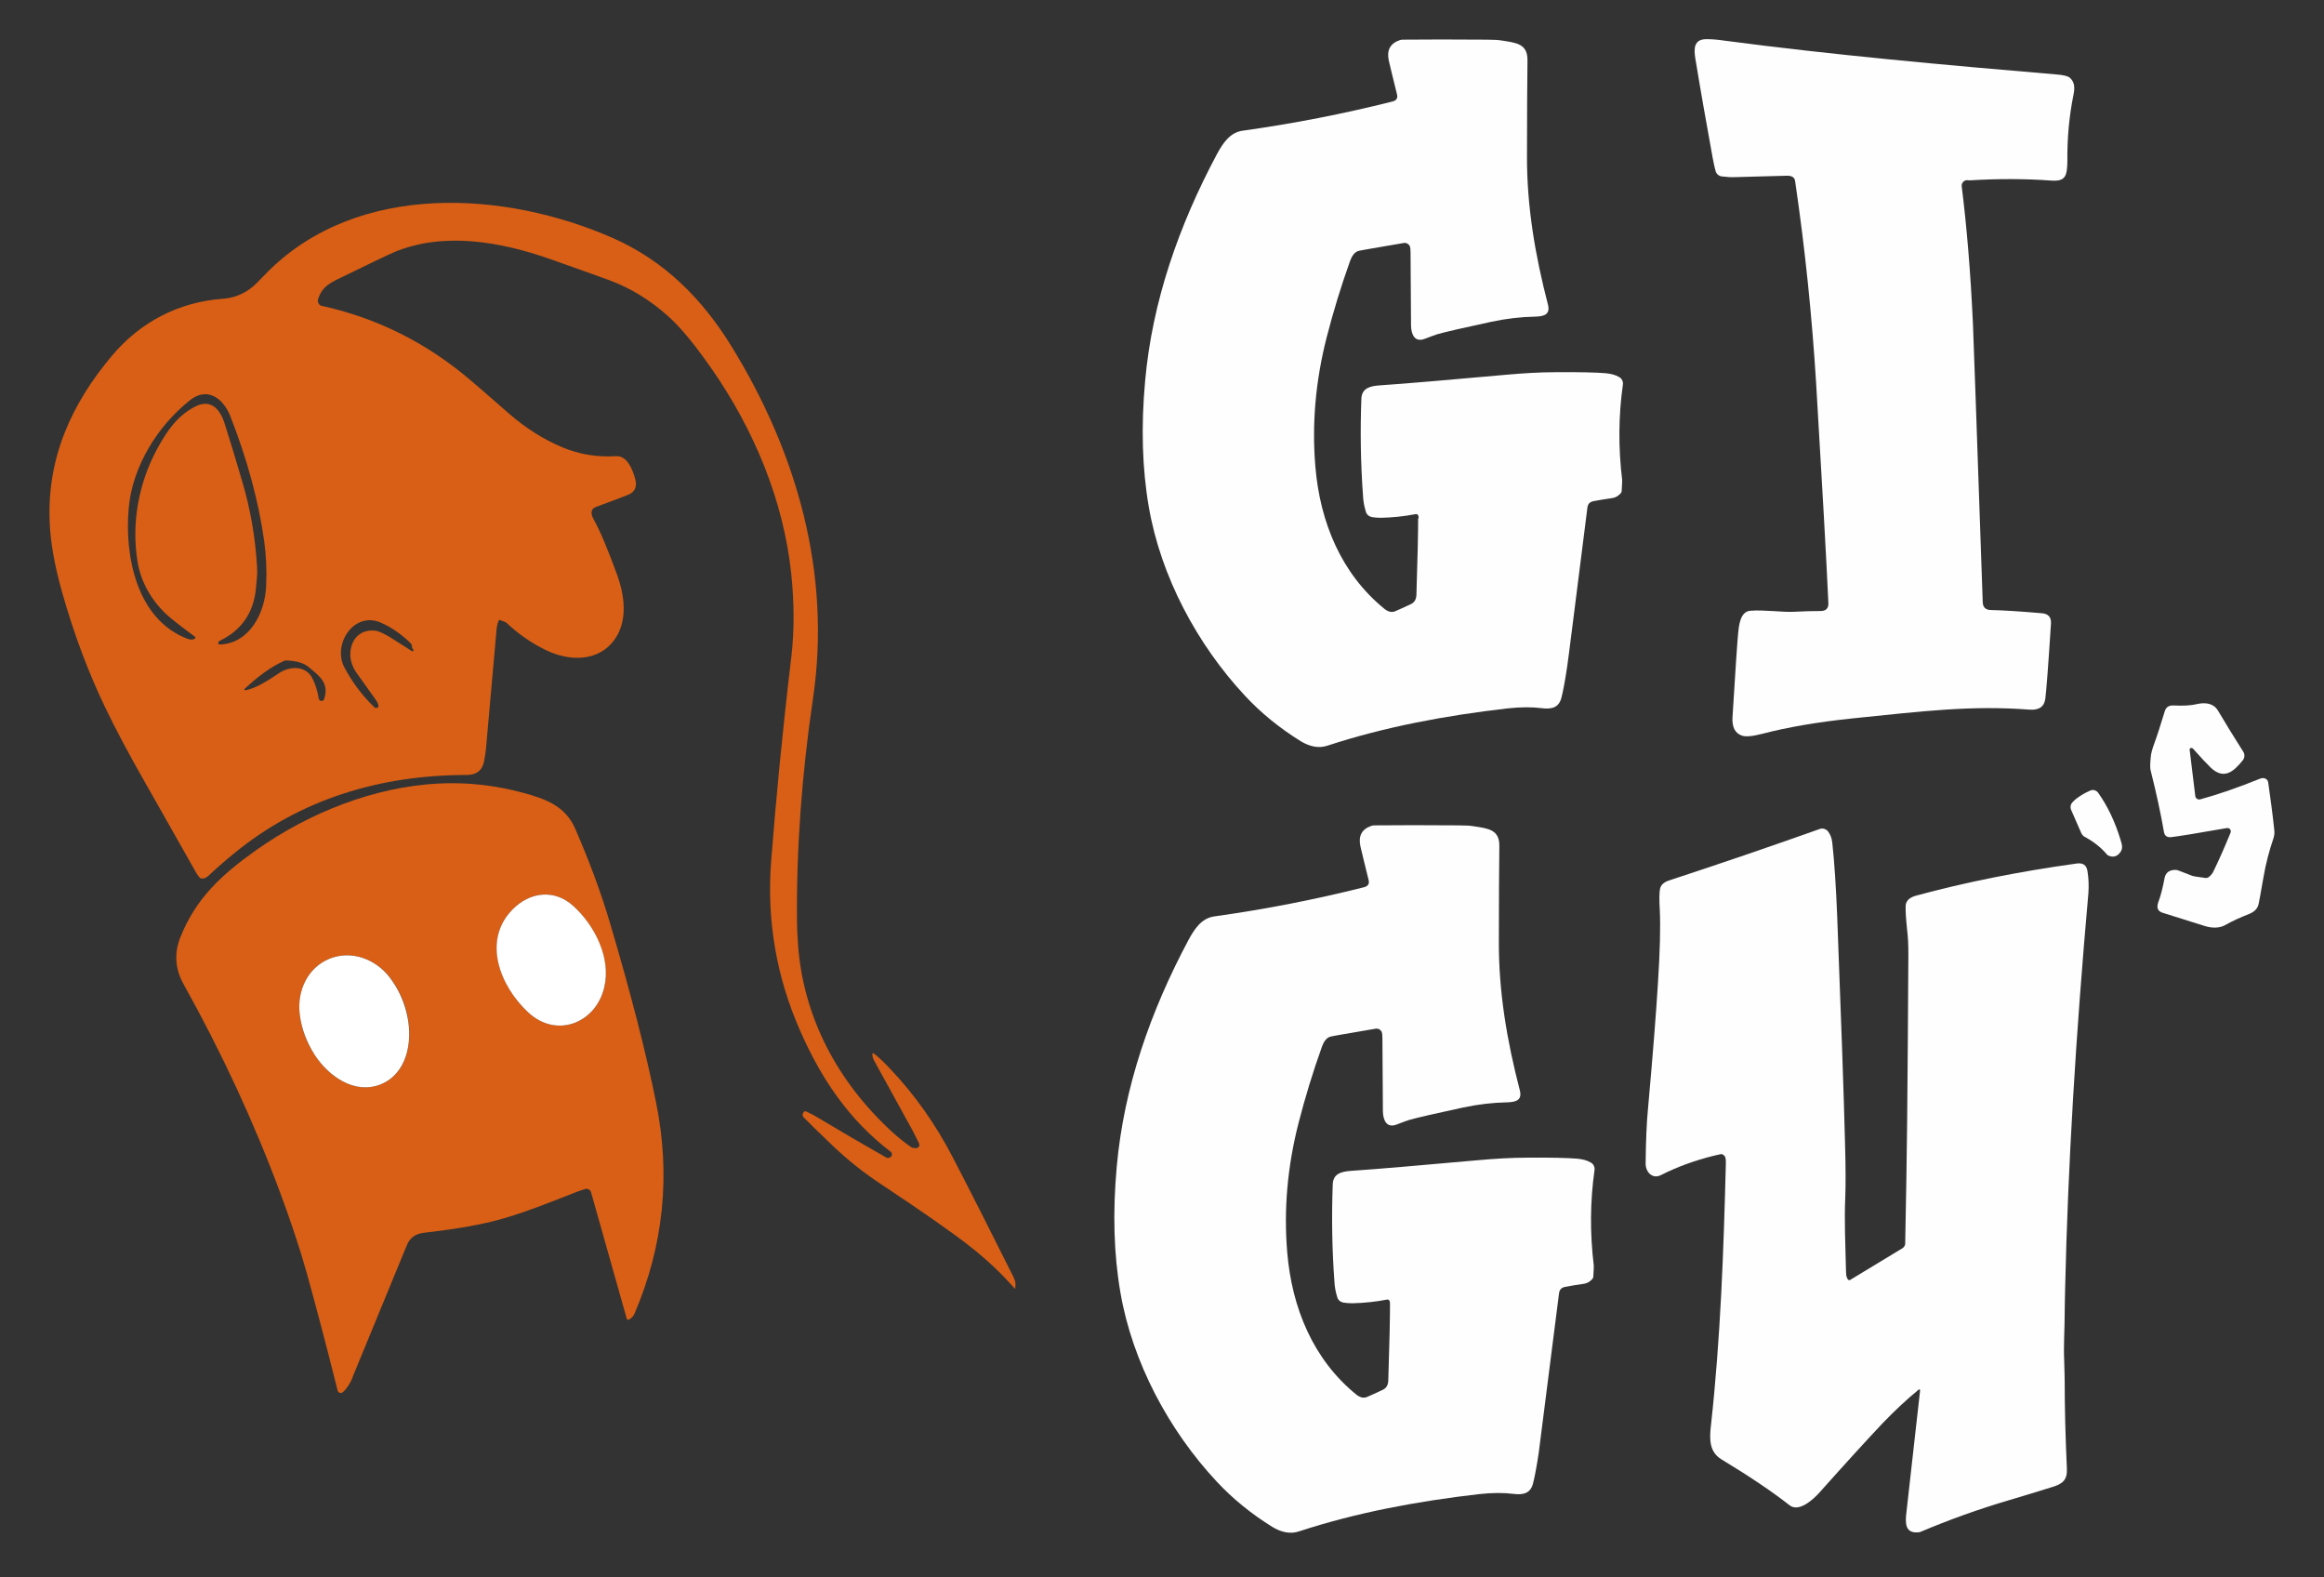
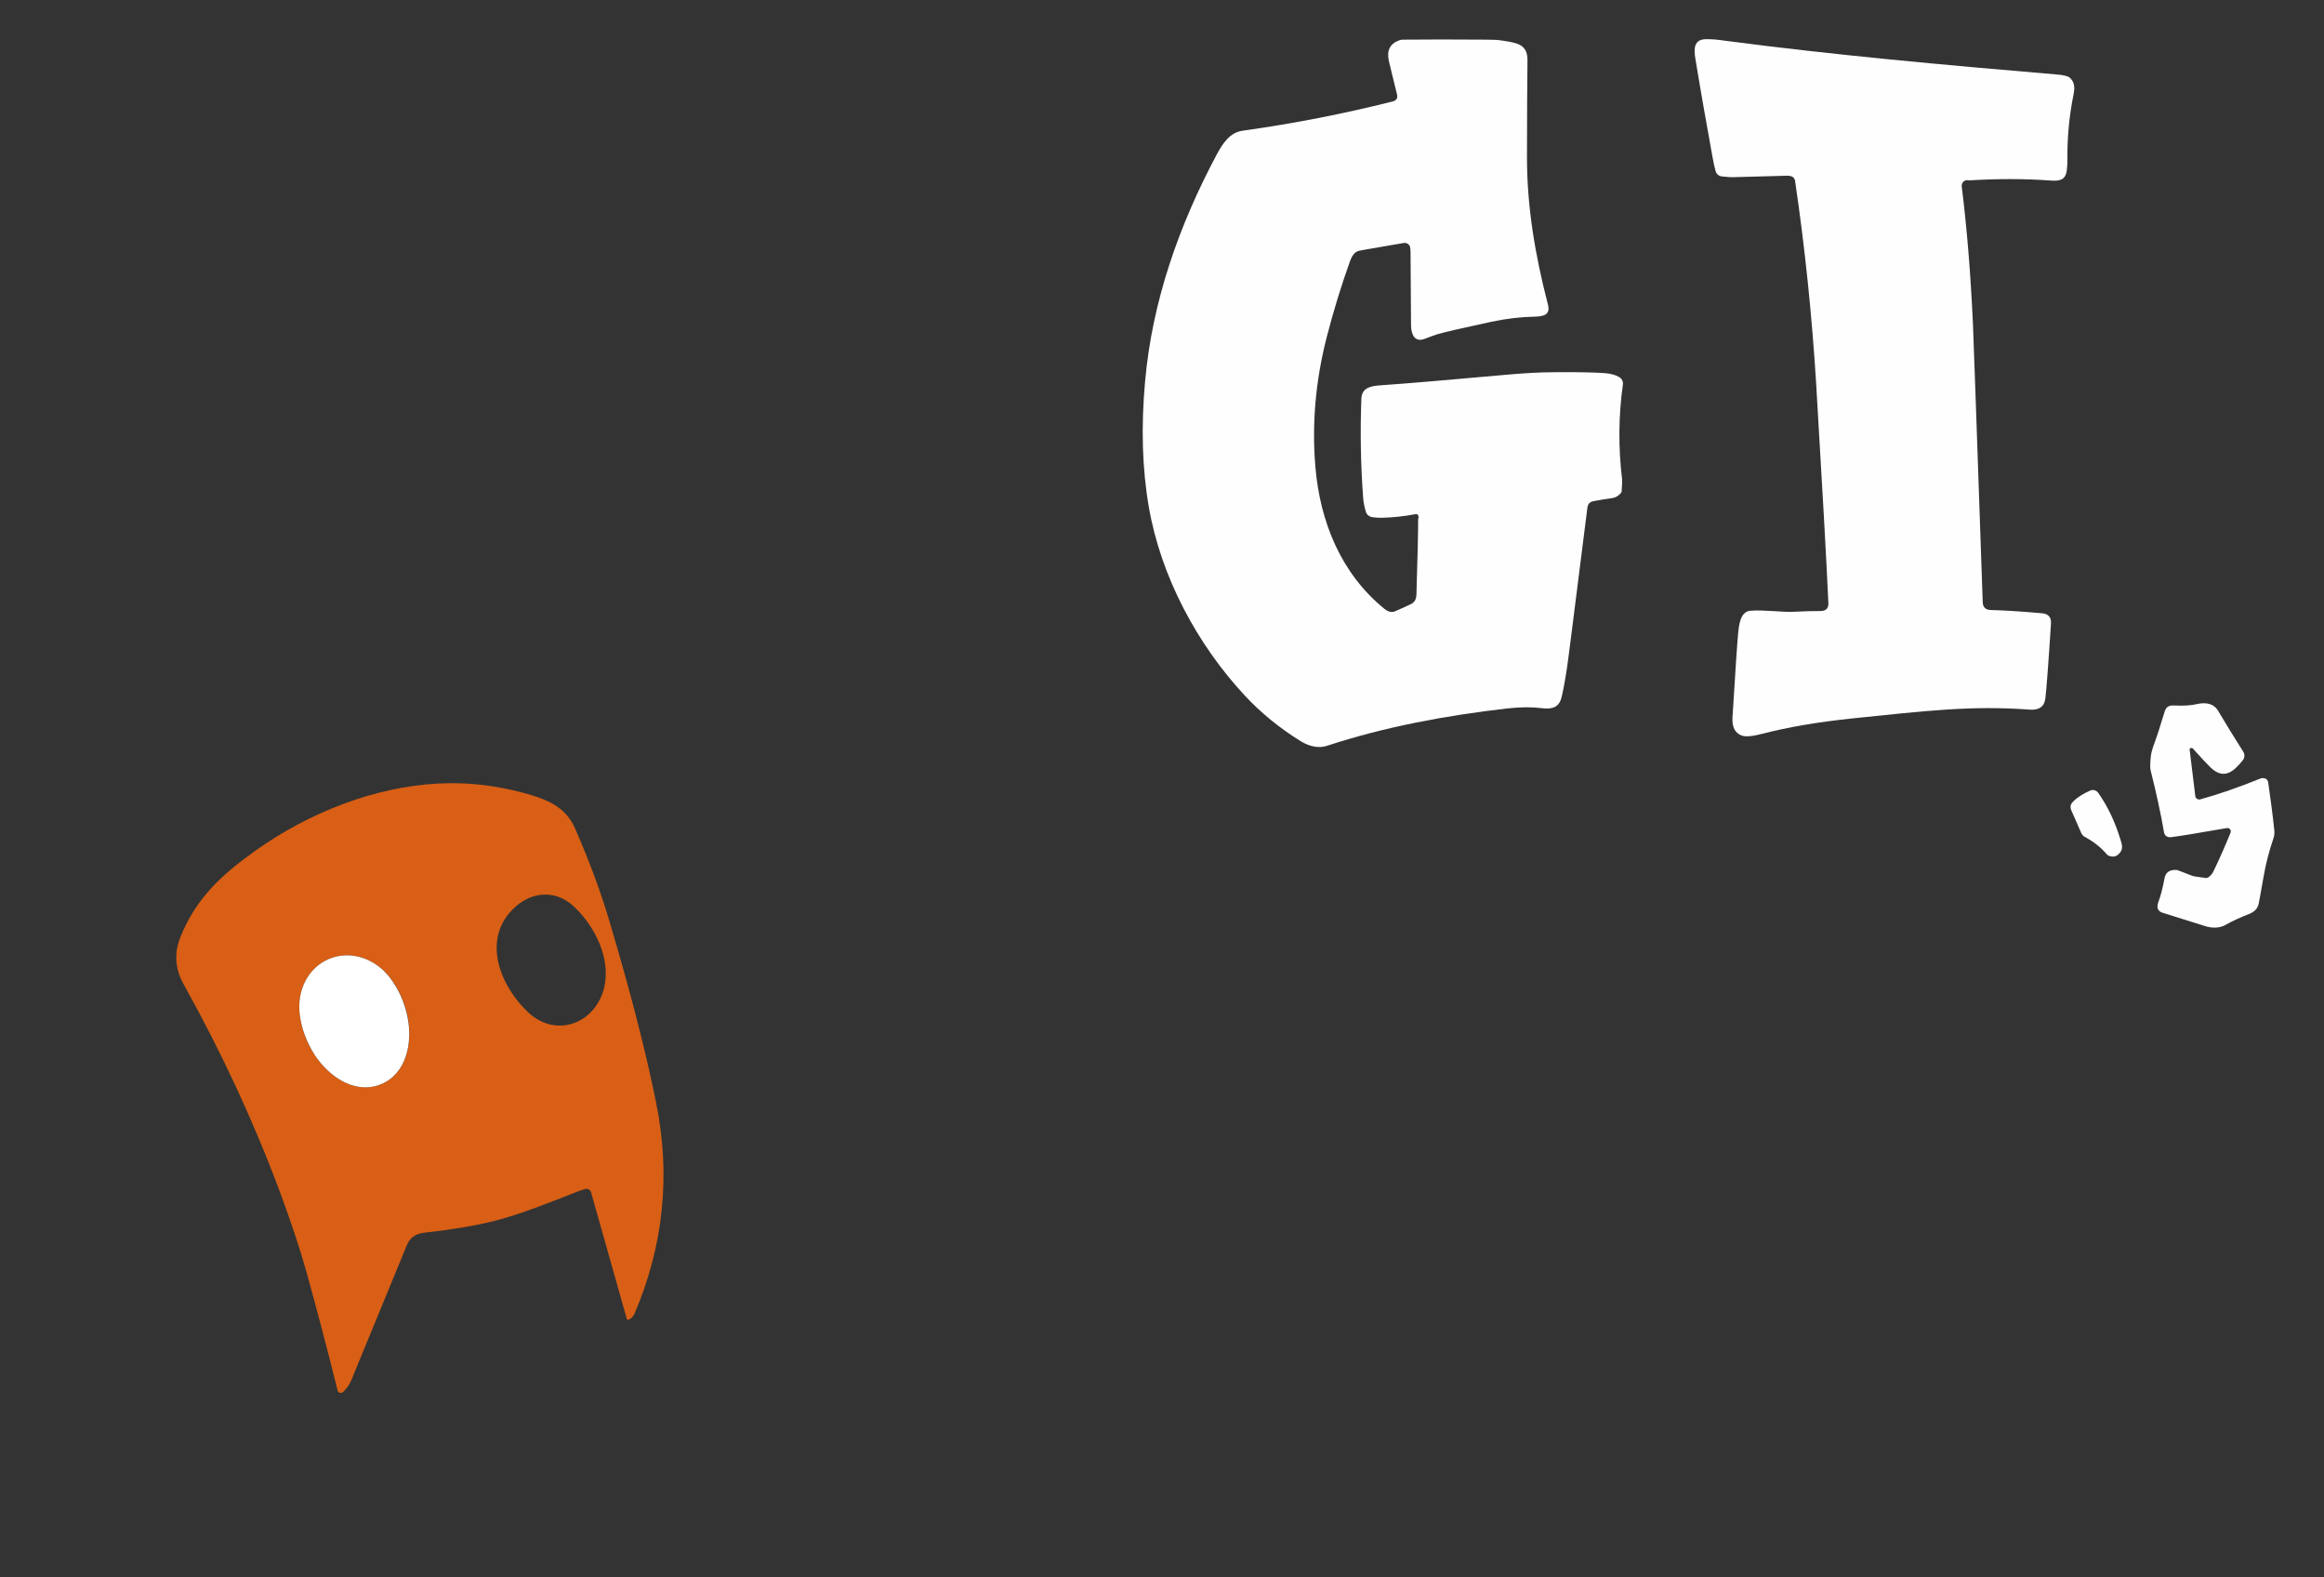
<svg xmlns="http://www.w3.org/2000/svg" viewBox="0 0 950 644.57" id="Imagotipo">
  <rect x="0" y="0" width="950" height="644.57" fill="#333333" stroke="none" />
  <defs>
    <style>
      .cls-1 {
        fill: #d85f15;
      }

      .cls-2 {
        fill: #fff;
      }

      .cls-3 {
        fill: #fffefe;
      }
    </style>
  </defs>
  <g id="Positivo">
    <g id="Texto">
      <g>
        <path d="m803.5,73.71c-1,.3-1.7,1.3-1.6,2.4,2,15.9,3.6,34.6,4.6,56.3.1,2.5,1.5,40.4,4,113.8.1,2,1.2,3.1,3.5,3.1,4.6.1,11.4.5,20.6,1.3,2.7.2,3.9,1.6,3.8,4.1-1.1,17.3-1.9,27.5-2.3,30.7-.4,3.4-2.6,4.9-6.5,4.6-23.9-1.8-43.3.6-72.5,3.6-14.3,1.5-26.4,3.6-36.4,6.2-4.2,1.1-7.1,1.4-8.7.8-2.8-1-4-3.5-3.8-7.4,1.2-19.7,2-31.2,2.3-34.3.3-2.8.7-8.9,4.9-9.3,5.8-.5,13.1.7,18.3.4,3.4-.2,6.9-.3,10.5-.3,2.2,0,3.3-1.1,3.2-3.2-.8-17.9-2.5-47.8-5-89.8-1.7-27.4-4.5-54.9-8.6-82.7-.2-1.5-1.3-2.2-3.2-2.2-4.2.1-11.6.3-22.1.6-1.5.1-2.7-.2-4.6-.3-1.2-.1-2.3-1-2.6-2.2-.4-1.4-.8-3.2-1.2-5.4-2.4-13.2-4.8-26.7-7.1-40.7-.6-3.8-.7-7.9,4.7-7.8,2.2,0,4.6.2,7.2.6,43.9,5.8,90.4,10,135.5,13.8,3,.2,4.8.7,5.5,1.2,2.2,1.8,2.3,4.2,1.7,7.1-1.8,8.9-2.6,17.9-2.5,27.1,0,1.5-.1,2.9-.3,4.2-.6,3.5-2.8,4-6.2,3.8-10.8-.8-21.9-.8-33.4-.1-.9-.1-1.5-.1-1.7,0Z" class="cls-3" />
        <path d="m579.7,210.61c-.2-.4-.6-.6-1-.5-4.7.9-9.4,1.4-14.1,1.5-1.5,0-2.8-.1-3.9-.3-1.2-.3-2.1-1.1-2.4-2.3-.6-2-1-4-1.1-6-1-13.4-1.2-26.8-.7-40.1.2-4.2,3.4-5.1,7.2-5.4,11.8-.8,28.9-2.3,51.3-4.3,7.7-.7,14.6-1.1,20.6-1.1,10-.1,16.8.1,20.6.4,2.3.2,4.2.7,5.7,1.6,1.1.6,1.7,1.9,1.5,3.1-1.8,12.7-1.9,25.7-.3,38.9,0,.4,0,1.9-.2,4.6,0,.3-.2.6-.4.9-1,1.1-2.1,1.7-3.2,1.9-2.7.4-5.4.8-7.9,1.3-1.5.3-2.3,1.1-2.5,2.6-5.2,41-7.9,62.8-8.3,65.2-.9,6-1.7,10.2-2.4,12.8-1.1,3.8-3.9,4.5-8,4-3.8-.5-8.5-.5-14,.1-25.2,2.9-50,7.5-73.5,15.2-3.5,1.2-7.2.5-11-1.8-8.7-5.4-16.3-11.6-22.8-18.6-19.5-20.9-34.4-48.7-39.3-77.2-2.7-15.6-3.2-32.7-1.5-51.4,2.9-32.5,13.8-63.6,29.4-92.8,2.3-4.2,5.2-8.8,10.5-9.5,20.8-2.9,41.2-6.9,61.1-11.9,1.7-.4,2.3-1.3,2-2.8-1.8-7.2-2.9-11.9-3.4-14-.9-4.2.6-7,4.5-8.3.3-.1.7-.2,1-.2,10-.1,21.5-.1,34.5,0,2.7,0,4.9.1,6.5.4,5.8.9,10.2,1.4,10.2,7.9-.1,9.8-.2,22.8-.2,39-.1,20.7,3.3,40.7,8.6,61.1,1,4.1-1.9,4.7-5.4,4.8-5.7.1-11.7.8-17.8,2.1-11.6,2.5-19,4.2-22.1,5.1-.6.2-2.4.8-5.2,1.9-4.1,1.5-5.4-2-5.5-5.3-.1-18.9-.2-28.9-.2-30,0-1.3-.1-2.1-.3-2.6-.4-.9-1.5-1.5-2.5-1.3-11,1.9-17.1,2.9-18.3,3.2-1.8.4-2.9,2.2-3.6,4.1-3.7,10.3-6.9,20.8-9.6,31.3-4.5,17.6-6.1,35.3-4.6,52.9,1.9,22.6,10.6,43.7,28.2,58,1.5,1.2,3,1.6,4.4,1,1.7-.7,3.8-1.7,6.4-2.9,1.5-.7,2.2-1.9,2.3-3.8.5-15.3.7-25.6.7-31,.3-.6.2-1.1,0-1.5Z" class="cls-3" />
        <path d="m911.8,340.31c.3-.7,0-1.5-.7-1.8-.2-.1-.5-.1-.8-.1-12.5,2.2-20.1,3.4-22.7,3.7-1.7.2-2.7-.5-3-2-1.3-7.5-3.1-15.9-5.5-25.4-.2-.8-.2-2.6.1-5.5.1-1.3.6-3.1,1.4-5.3,1.1-2.9,2.5-7.3,4.3-13.2.5-1.7,1.7-2.5,3.6-2.4,4.1.2,7.4,0,9.7-.6,3.6-.8,6.8-.1,8.4,2.6,3.3,5.6,6.8,11.2,10.4,16.9.7,1.1.6,2.5-.2,3.5-3.7,4.6-7.7,8.2-13.2,2.9-1.6-1.6-4.1-4.2-7.2-7.7-.3-.3-.8-.3-1.1-.1-.2.2-.3.4-.2.7l2.3,18.9c.1.8.9,1.4,1.7,1.3h.2c7.7-2.1,15.9-5,24.6-8.5,1.5-.6,3.1,0,3.3,1.6.9,6.3,1.8,12.8,2.5,19.6.1,1,0,2-.3,3-1.8,5.3-3.2,10.6-4.1,15.9-1.1,6.4-1.8,10.1-2,11-.4,2-1.7,3.3-3.9,4.2-3.6,1.4-6.9,2.9-9.9,4.6-2.4,1.3-5.5,1.2-8.3.3-5.7-1.8-11.4-3.6-17.2-5.4-1.9-.6-2.5-2-1.8-4.1,1.1-2.9,1.9-6.2,2.6-9.9.4-2.4,2-3.6,4.7-3.5.3,0,.6.1.9.2.7.2,2.5,1,5.7,2.2.5.2,2.4.5,5.6.9.4,0,.8-.1,1.1-.3.9-.7,1.6-1.5,2-2.4,2.2-4.5,4.5-9.7,7-15.8Z" class="cls-3" />
        <path d="m854.6,323.01c1.1-.4,2.4,0,3.1,1,3.9,5.5,6.9,11.9,9.1,19.1.7,2.3,1.2,3.8-.4,5.6-1.2,1.4-2.7,1.7-4.4,1-.3-.1-.6-.3-.8-.6-2.6-3-5.6-5.3-9-7.1-.6-.3-1.1-.9-1.4-1.5l-4.2-9.6c-.3-.8-.3-1.6.1-2.4,1.4-2.2,5.7-4.6,7.9-5.5Z" class="cls-3" />
-         <path d="m568,531.61c-.2-.4-.6-.6-1-.5-4.7.9-9.4,1.4-14.1,1.5-1.5,0-2.8-.1-3.9-.3-1.2-.3-2.1-1.1-2.4-2.3-.6-2-1-4-1.1-6-1-13.4-1.2-26.8-.7-40.1.2-4.2,3.4-5.1,7.3-5.4,11.8-.8,28.9-2.3,51.3-4.3,7.7-.7,14.6-1.1,20.6-1.1,10-.1,16.8.1,20.6.4,2.3.2,4.2.7,5.7,1.6,1.1.6,1.7,1.9,1.5,3.1-1.8,12.7-1.9,25.7-.3,39,0,.4,0,1.9-.2,4.6,0,.3-.2.6-.4.9-1,1.1-2.1,1.7-3.2,1.9-2.7.4-5.4.8-7.9,1.3-1.5.3-2.3,1.1-2.5,2.6-5.2,41-8,62.8-8.3,65.2-.9,6-1.7,10.2-2.4,12.8-1.1,3.8-3.9,4.5-8,4-3.8-.5-8.5-.5-14,.1-25.2,2.9-50,7.5-73.5,15.2-3.5,1.2-7.2.5-11-1.8-8.7-5.4-16.3-11.6-22.8-18.6-19.5-20.9-34.4-48.7-39.3-77.2-2.7-15.6-3.2-32.7-1.5-51.4,2.9-32.5,13.8-63.6,29.4-92.8,2.3-4.2,5.2-8.8,10.5-9.5,20.8-2.9,41.2-6.9,61.1-11.9,1.7-.4,2.3-1.4,2-2.8-1.8-7.2-2.9-11.9-3.4-14-.9-4.2.6-7,4.5-8.3.3-.1.7-.2,1.1-.2,10-.1,21.5-.1,34.5,0,2.7,0,4.9.1,6.5.4,5.8.9,10.2,1.4,10.2,7.9-.1,9.8-.2,22.8-.2,39-.1,20.7,3.3,40.7,8.6,61.1,1,4.1-1.9,4.7-5.4,4.8-5.7.1-11.7.8-17.8,2.1-11.6,2.5-19,4.2-22.1,5.1-.6.2-2.4.8-5.2,1.9-4.1,1.5-5.4-2-5.5-5.3-.1-18.9-.2-28.9-.2-30,0-1.3-.1-2.1-.3-2.6-.4-.9-1.5-1.5-2.5-1.3-11,1.9-17.1,2.9-18.3,3.2-1.8.4-2.9,2.2-3.6,4.1-3.7,10.3-6.9,20.8-9.6,31.3-4.5,17.6-6.1,35.3-4.6,52.9,1.9,22.6,10.6,43.7,28.2,58,1.5,1.2,3,1.6,4.4,1,1.7-.7,3.8-1.7,6.4-2.9,1.5-.7,2.2-1.9,2.3-3.8.5-15.3.7-25.6.7-31,0-.7,0-1.2-.2-1.6Z" class="cls-3" />
-         <path d="m784.9,568.21c0-.2-.1-.4-.3-.4-.1,0-.2,0-.3.1-5,4.1-9.9,8.7-14.8,13.8-6.4,6.8-15,16.2-25.7,28.2-2.6,2.9-8.4,8.2-12.2,5.3-7-5.5-16.3-11.8-27.9-18.8-4.9-3-5-8-4.3-13.9,3.9-35.3,5.2-71.3,6.1-107.4,0-1.6-.2-2.5-.7-2.9-.3-.2-.7-.4-1-.6-.1,0-1.1.2-3.2.7-7.7,1.9-14.9,4.5-21.6,7.9-3.5,1.8-6.4-1.2-6.3-4.9.1-9,.4-16.6,1-22.6,2-22.2,3.3-39,4-50.4.9-13.6,1.1-23.7.8-30.2-.3-4.6-.2-7.6.1-8.9.3-1.5,1.5-2.6,3.4-3.3,22.6-7.4,43.2-14.5,61.8-21.1,1.3-.5,2.7,0,3.5,1,.9,1.2,1.5,2.7,1.7,4.6.9,8.1,1.5,18.1,2,29.8,1.6,41.8,2.7,72.6,3.2,92.6.3,10.3.3,17.9.1,22.7-.2,4.6-.2,9.3-.1,14.2.3,11.1.4,16.9.5,17.4,0,.3.2.8.5,1.5.2.4.7.7,1.1.5q.1,0,.1-.1l21.3-12.9c.6-.4,1.1-1.1,1.1-1.8.4-17.7.6-34.2.8-49.5.2-22.8.4-45.7.5-68.7,0-3.6-.1-6.9-.5-10-.5-4.8-.7-8.1-.6-10.1,0-.3.1-.6.2-.9.5-1.5,1.9-2.5,4.1-3.1,19.9-5.4,41.7-9.8,65.5-13.1,2.6-.4,4.1.6,4.5,3,.5,3,.6,6,.4,9-5.2,58.5-8.4,112.2-9.5,161.1-.1,4.6-.2,8.3-.2,11,0,6.2-.5,12.8-.2,19.1.1,3.7.2,6.5.2,8.2,0,10.8.3,22.8.9,35.9.2,4.6-1.7,6.2-6,7.5-5.8,1.8-11.6,3.6-17.4,5.3-12.6,3.7-24.8,8.1-36.4,13-.3.1-.6.2-.9.2-5.5.5-5.4-3.8-4.9-8.1,2.5-22,4.3-38.6,5.6-49.9Z" class="cls-3" />
      </g>
    </g>
    <g id="Gigu">
      <g id="Color">
        <g>
-           <path d="m414,521.31c-9.6-19.2-17.7-35.2-24.4-48.1-7.1-13.7-15.7-25.9-25.9-36.6-2.3-2.4-4.4-4.5-6.5-6.1,0-.1-.1-.1-.2-.1-.2,0-.4.1-.4.3,0,.9.2,1.8.7,2.7,10.1,18.3,15.4,27.9,15.8,28.7,1.5,3,2.4,4.7,2.6,5.2.1.2.1.4.1.6,0,.8-.7,1.4-1.5,1.3l-1-.1c-.3,0-.6-.1-.8-.3-2.8-1.9-5.4-4-7.9-6.3-22.1-20.3-36.3-46.7-38.4-76.7-.2-3.1-.4-6.2-.4-9.5-.3-29.4,2-60.2,6.5-90.6,7.6-51.2-6.4-100.5-33.3-144.2-11.9-19.3-27.2-34.8-48.4-44.2-44.1-19.4-103.9-23.1-140.9,13.5-3.5,3.5-6.3,7-10.2,8.9-2.6,1.4-5.5,2.2-8.7,2.4-17.8,1.4-33.3,9.4-44.9,23.1-16.7,19.8-26.7,41.9-25.6,68.1.3,8.2,2,17.7,5,28.4,4.8,17.1,10.7,32.8,17.6,47.2,4.6,9.6,10.2,20,16.7,31.4,2.2,3.8,9,15.9,20.5,36.2.9,1.5,1.6,2.4,2.1,2.5.9.2,1.9-.1,3-1.1,3.2-3,6.6-6,10.3-9,27.2-22.4,60-32.2,95.3-32.2,4,0,6.4-1.9,7.1-5.7.4-2.3.7-4.1.8-5.5,1.4-15.7,2.8-31.8,4.3-48.5.1-.9.3-2,.8-3.3.1-.3.4-.4.7-.3,1.4.5,2.2.9,2.4,1,4.9,4.6,10.2,8.3,15.9,11.1,9.8,4.9,22.2,5.2,28.8-4.7,4.9-7.4,3.8-17.2.7-25.8-3.9-10.7-7.1-18.3-9.7-22.9-1-1.9-1.4-4,.9-4.9,4.9-1.8,9.2-3.4,13-4.9,3-1.1,4-3.3,3.2-6.4-1.1-4.2-3.4-9.7-7.8-9.5-7.7.5-15.1-.7-22-3.6-7.6-3.2-14.8-7.7-21.5-13.5-8.3-7.2-13.5-11.8-15.8-13.7-18-15.4-38.3-25.6-61-30.6h-.2c-1.1-.4-1.7-1.6-1.4-2.7,1.3-4.1,3.4-5.9,7.6-8,13.1-6.4,21-10.2,23.6-11.3,20.1-8.3,43-4.4,63.8,2.9,12.6,4.5,20.7,7.3,24.1,8.6,8.6,3.2,16.5,8,23.9,14.6,5.1,4.5,11,11.7,17.9,21.6,17.2,24.7,29.3,53.6,32.5,83.4,1.3,12.3,1.3,23.6.1,34.1-3.6,30.2-6.3,58.2-8.3,84-1.8,24.1,2.2,47.2,12,69.3,8.6,19.5,19.7,36,36.9,49.2.6.4.7,1.3.2,1.9s-1.4.8-2.1.4c-9-5.1-18.4-10.6-28.1-16.4-2-1.2-3.5-1.9-4.4-2.3-.4-.1-.7-.2-.7-.2-.2.1-.3.2-.4.3-.6.6-.7,1.6-.1,2.2,1.6,1.7,5.7,5.7,12.3,12,6.2,5.8,11.9,10.4,19.6,15.5,16.9,11.2,28.9,19.6,35.9,25.1,6.9,5.4,13,11.1,18.4,17.3,0,.1.1.1.1.1.1,0,.2,0,.2-.1.2-2,.2-2.9-1-5.2ZM89.9,263.41c-.4,0-.7-.3-.7-.7,0-.3.1-.5.4-.7,9-4.3,14-11.4,15-21.3.3-3.5.7-5.9.5-8.9-.7-12-2.7-23.7-6.1-35.1-2.1-7.3-4.5-15.1-7.1-23.4-1.8-5.8-5.5-10.6-12.2-7.1-7.2,3.7-11.4,9.8-15.5,17.3-7.6,14.1-10.6,30.6-7.9,46.4,1.4,8.3,5.9,15.8,12,21.4,2,1.8,5.8,4.8,11.4,8.9.2.1.2.4.1.6l-.1.1c-.7.6-1.7.6-2.9.2-21-7.8-25.9-34-24.2-53.3,1.5-17.2,11.8-33.7,25-44.2,7.2-5.8,13.8-.7,16.6,6.6,6.9,17.6,11.5,34.6,13.8,50.9.8,5.8,1.1,11.9.8,18.3-.4,10.8-6.6,23.5-18.9,24Zm65.9-8.9c4.5,2,8.4,4.8,12,8.3.3.3.6.8.6,1.3s.2,1,.5,1.3c.2.2.2.4,0,.6-.1.1-.4.2-.5.1-3.2-2.1-6.2-3.9-8.8-5.6-2.8-1.7-5-2.7-6.5-2.8-5.9-.5-9.6,3.5-9.9,9.2-.1,2.5.6,5.1,2.3,7.7.2.3,3,4.2,8.4,11.8.3.5.6,1.1.8,1.8.1.5-.2,1-.7,1.1-.3.1-.6,0-.9-.2-5.2-5-9.3-10.6-12.4-16.5-4.8-9.5,4.1-23,15.1-18.1Zm-23.3,31.2c-.2.6-.8.9-1.4.7-.4-.1-.7-.5-.8-.9-.5-3-1.3-5.8-2.6-8.3-2.6-5.2-9.1-5.1-13.5-2.2-4.5,3-9.5,6.3-13.9,7.1-.2,0-.3-.1-.4-.3,0-.2,0-.3.1-.3,5.1-4.7,10.1-8.7,16.1-11.4.4-.2.8-.2,1.2-.2,4,.2,6.8,1.1,8.5,2.4,4.4,3.7,9,6.6,6.7,13.4Z" class="cls-1" />
          <path d="m140.2,568.91c-.5.5-1.4.5-1.9-.1-.2-.2-.3-.4-.3-.6-4.7-18.8-9-35-12.7-48.3-2.7-9.6-6.3-20.4-10.7-32.3-10.7-28.8-23.9-57.3-39.5-85.3-3.6-6.4-4-13-1.2-19.7,6.3-15.5,16.6-25.1,30.7-35.1,21.7-15.4,48.5-26,74.7-27.3,11.6-.6,23.1.7,34.6,3.8,9.2,2.5,17.2,5.4,21.2,14.6,5.6,12.8,10.7,26.4,14.4,39.1,8.2,27.7,14.5,52,18.7,72.9,6,29.6,3.1,58.3-8.8,86.2-.5,1.1-1.3,2-2.4,2.5-.3.1-.6,0-.8-.3v-.1l-14.6-51.7c-.3-1-1.4-1.6-2.4-1.3h0c-1.3.4-2.4.8-3.5,1.2-10,3.9-22.9,9.2-34.2,12-8.2,2-17.6,3.5-28.3,4.7-3.4.4-5.7,2.1-6.9,5.1-7.1,17.3-14.4,35-21.9,53.2-.9,2.7-2.3,5-4.2,6.8Zm75.7-155.2c11.7,10.9,27.7,4.3,31.1-10.2,2.8-11.9-4-25.4-12.7-33.3-7.7-7-17.8-5.7-24.8,1.5-12.5,12.7-5,31.3,6.4,42Zm-81.2-21.9c-8.9,3.6-13.3,13.1-12.2,22.5.7,6,2.7,11.7,6.2,16.9,5.7,8.8,16.4,16.2,27,11.9,10.6-4.3,13-17,11-27.4-1.2-6.2-3.7-11.6-7.4-16.4-5.9-7.4-15.7-11.1-24.6-7.5Z" class="cls-1" />
          <g>
-             <path d="m247,403.51c-3.4,14.5-19.4,21.1-31.1,10.2-11.5-10.7-18.9-29.3-6.4-42,7-7.2,17.1-8.5,24.8-1.5,8.8,7.9,15.6,21.4,12.7,33.3Z" class="cls-2" />
            <path d="m155.7,443.11c-10.6,4.3-21.2-3.1-27-11.9-3.4-5.3-5.5-10.9-6.2-16.9-1.1-9.4,3.3-18.9,12.2-22.5s18.7.1,24.5,7.5c3.7,4.8,6.2,10.3,7.4,16.4,2.1,10.4-.4,23.1-10.9,27.4Z" class="cls-2" />
          </g>
        </g>
      </g>
    </g>
  </g>
</svg>